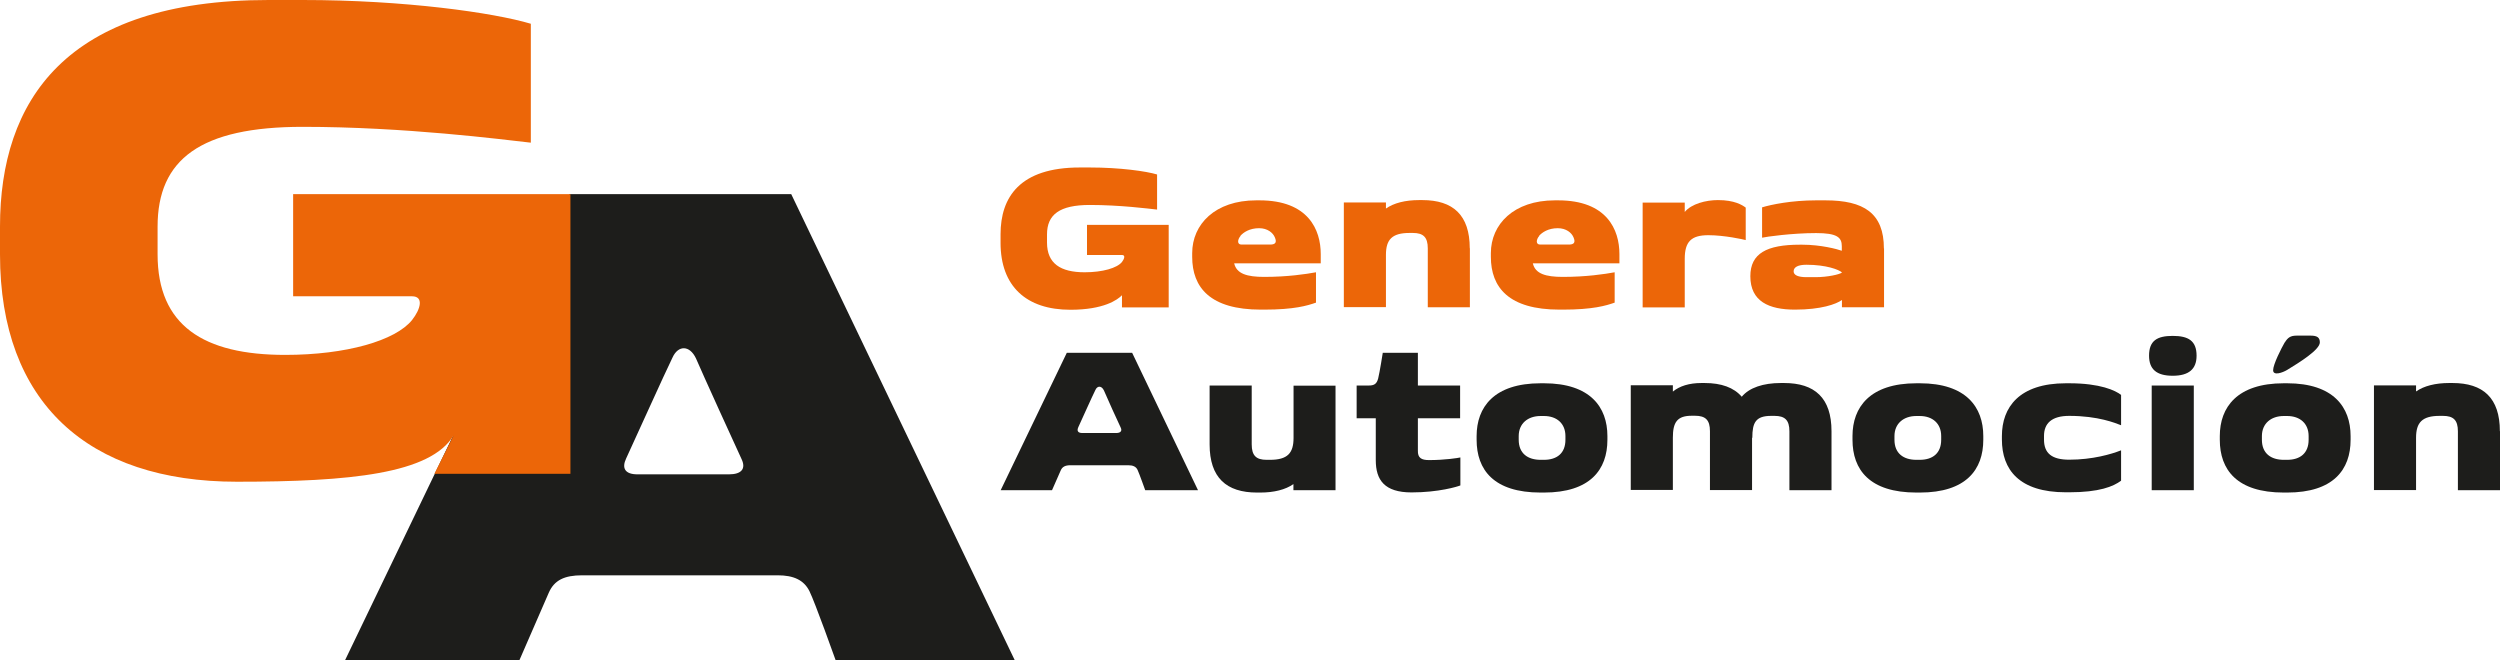
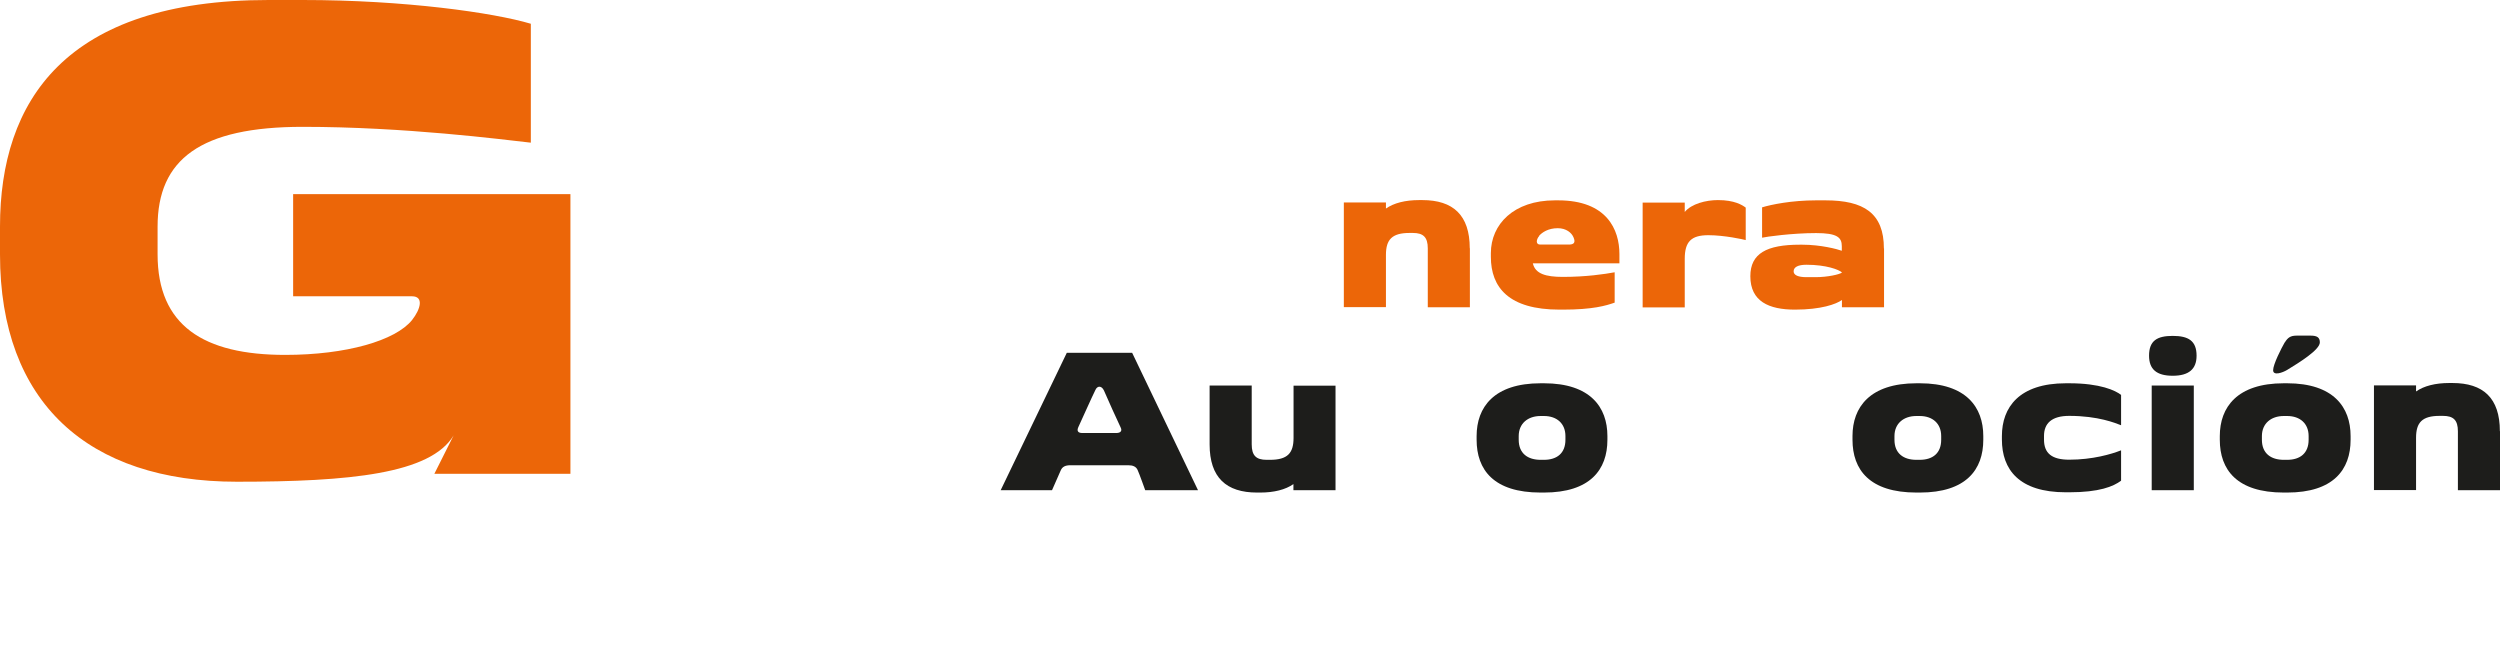
<svg xmlns="http://www.w3.org/2000/svg" id="Capa_1" viewBox="0 0 189.42 50.01">
  <g>
-     <path d="M75.81,18.37v-.62c0-2.8,1.45-5.06,6-5.06h.76c2.28,0,4.27.28,5.1.53v2.66c-.64-.07-2.81-.35-5.1-.35s-3.24.73-3.24,2.23v.62c0,1.59,1.03,2.25,2.85,2.25,1.36,0,2.46-.32,2.83-.78.19-.25.27-.53,0-.53h-2.65v-2.28h6.19v6.25h-3.54v-.92c-.34.35-1.38,1.1-3.91,1.1-3.33,0-5.29-1.77-5.29-5.08v-.02Z" fill="#ec6608" />
-     <path d="M100.06,19.95h-6.55c.18.8.99,1.03,2.27,1.03,1.77,0,3.17-.21,3.93-.35v2.3c-.66.23-1.65.53-3.93.53h-.25c-3.84,0-5.2-1.68-5.2-4v-.28c0-2.18,1.73-4,4.85-4h.25c3.7,0,4.64,2.23,4.64,4.07v.71h0ZM93.99,17.88c-.23.27-.27.65.07.65h2.18c.37,0,.53-.14.35-.55-.14-.34-.55-.69-1.19-.69-.73,0-1.19.32-1.42.58h.01Z" fill="#ec6608" />
    <path d="M111.37,18.82v4.46h-3.19v-4.46c0-.85-.34-1.17-1.13-1.17h-.25c-1.33,0-1.79.5-1.79,1.66v3.96h-3.19v-7.93h3.19v.46c.6-.42,1.47-.64,2.51-.64h.25c2.32,0,3.59,1.13,3.59,3.65h.01Z" fill="#ec6608" />
    <path d="M122.69,19.95h-6.55c.18.8.99,1.03,2.27,1.03,1.77,0,3.17-.21,3.93-.35v2.3c-.66.23-1.65.53-3.93.53h-.25c-3.84,0-5.2-1.68-5.2-4v-.28c0-2.18,1.73-4,4.85-4h.25c3.7,0,4.64,2.23,4.64,4.07v.71h0ZM116.62,17.88c-.23.27-.27.65.07.65h2.18c.37,0,.53-.14.35-.55-.14-.34-.55-.69-1.19-.69-.73,0-1.19.32-1.42.58h.01Z" fill="#ec6608" />
    <path d="M124.46,15.35h3.19v.71c.51-.62,1.61-.9,2.51-.9,1.26,0,1.84.37,2.11.57v2.46c-.18-.05-1.61-.37-2.83-.37-1.29,0-1.79.48-1.79,1.79v3.68h-3.19v-7.93h0Z" fill="#ec6608" />
    <path d="M142.75,18.82v4.46h-3.19v-.55c-.44.32-1.59.73-3.56.73s-3.38-.62-3.38-2.53c0-1.73,1.24-2.39,3.75-2.39h.19c1.4,0,2.67.34,2.99.46v-.35c0-.67-.37-.99-1.95-.99-1.82,0-3.81.28-4.09.35v-2.3c.69-.21,2.23-.53,4.09-.53h.71c2.9,0,4.43.96,4.43,3.65h0ZM139.56,20.64c-.23-.21-1.19-.58-2.69-.58-.64,0-.97.18-.97.5,0,.3.37.44.97.44h.71c.89,0,1.82-.21,1.98-.35h0Z" fill="#ec6608" />
    <g>
-       <path d="M80.82,26.73h4.96l4.99,10.41h-4s-.46-1.29-.58-1.54-.35-.35-.71-.35h-4.37c-.39,0-.62.11-.74.39l-.66,1.5h-3.89l5.01-10.41h0ZM84.56,32.81c.35,0,.48-.16.35-.42s-1.12-2.44-1.27-2.81c-.18-.37-.5-.37-.65-.02-.18.35-1.17,2.55-1.29,2.81-.12.27-.04.44.32.44h2.55-.01Z" fill="#1d1d1b" />
+       <path d="M80.82,26.73h4.96l4.99,10.41h-4s-.46-1.29-.58-1.54-.35-.35-.71-.35h-4.37c-.39,0-.62.11-.74.39l-.66,1.5h-3.89l5.01-10.41h0M84.56,32.81c.35,0,.48-.16.35-.42s-1.12-2.44-1.27-2.81c-.18-.37-.5-.37-.65-.02-.18.35-1.17,2.55-1.29,2.81-.12.27-.04.44.32.44h2.55-.01Z" fill="#1d1d1b" />
      <path d="M101.19,29.21v7.93h-3.19v-.46c-.6.42-1.47.64-2.51.64h-.25c-2.32,0-3.59-1.13-3.59-3.65v-4.46h3.19v4.46c0,.85.34,1.17,1.13,1.17h.25c1.33,0,1.79-.5,1.79-1.66v-3.96h3.19-.01Z" fill="#1d1d1b" />
-       <path d="M104.24,34.88v-3.19h-1.45v-2.48h.92c.41,0,.6-.12.71-.53.12-.48.35-1.95.35-1.95h2.66v2.48h3.2v2.48h-3.2v2.44c-.02.58.28.73.85.73,1.2,0,2.21-.16,2.37-.2v2.12c-.21.09-1.65.53-3.7.53s-2.71-.94-2.71-2.44h0Z" fill="#1d1d1b" />
      <path d="M111.88,33.32v-.28c0-2.18,1.31-4,4.85-4h.25c3.52,0,4.81,1.82,4.81,4v.28c0,2.27-1.31,4-4.81,4h-.25c-3.56,0-4.85-1.73-4.85-4ZM116.98,34.84c.99,0,1.63-.5,1.63-1.52v-.28c0-.94-.64-1.52-1.63-1.52h-.25c-.97,0-1.66.57-1.66,1.52v.28c0,1.04.69,1.52,1.66,1.52h.25Z" fill="#1d1d1b" />
-       <path d="M138.77,32.68v4.46h-3.19v-4.46c0-.85-.34-1.17-1.13-1.17h-.25c-1.17,0-1.43.5-1.43,1.66h-.02v3.96h-3.19v-4.46c0-.85-.34-1.17-1.13-1.17h-.25c-1.11,0-1.43.5-1.43,1.66v3.96h-3.19v-7.93h3.19v.48c.51-.42,1.24-.65,2.16-.65h.25c1.26,0,2.21.34,2.81,1.04.57-.69,1.63-1.04,2.96-1.04h.25c2.32,0,3.59,1.13,3.59,3.65h0Z" fill="#1d1d1b" />
      <path d="M140.36,33.32v-.28c0-2.18,1.31-4,4.85-4h.25c3.52,0,4.81,1.82,4.81,4v.28c0,2.27-1.31,4-4.81,4h-.25c-3.56,0-4.85-1.73-4.85-4ZM145.45,34.84c.99,0,1.63-.5,1.63-1.52v-.28c0-.94-.64-1.52-1.63-1.52h-.25c-.97,0-1.66.57-1.66,1.52v.28c0,1.04.69,1.52,1.66,1.52h.25Z" fill="#1d1d1b" />
      <path d="M151.68,33.32v-.28c0-2.18,1.31-4,4.85-4h.25c2.37,0,3.5.55,3.93.88v2.3c-.42-.16-1.72-.71-3.93-.71-1.33,0-1.91.57-1.91,1.52v.28c0,1.04.6,1.52,1.91,1.52,1.77,0,3.2-.42,3.93-.71v2.3c-.58.44-1.65.88-3.93.88h-.25c-3.56,0-4.85-1.73-4.85-4v.02Z" fill="#1d1d1b" />
      <path d="M162.83,26.95c0-1.13.6-1.5,1.79-1.5s1.81.37,1.81,1.5c0,1.01-.58,1.52-1.81,1.52s-1.79-.5-1.79-1.52ZM163.03,29.21h3.19v7.93h-3.19v-7.93Z" fill="#1d1d1b" />
      <path d="M168.19,33.32v-.28c0-2.18,1.31-4,4.85-4h.25c3.52,0,4.81,1.82,4.81,4v.28c0,2.27-1.31,4-4.81,4h-.25c-3.56,0-4.85-1.73-4.85-4ZM173.29,34.84c.99,0,1.63-.5,1.63-1.52v-.28c0-.94-.64-1.52-1.63-1.52h-.25c-.97,0-1.66.57-1.66,1.52v.28c0,1.04.69,1.52,1.66,1.52h.25ZM173.12,25.94c.21-.34.41-.51.88-.51h1.08c.48,0,.69.14.69.51,0,.57-1.58,1.54-2.48,2.09-.35.21-1.06.46-1.06.02s.62-1.66.88-2.11h0Z" fill="#1d1d1b" />
      <path d="M189.42,32.68v4.46h-3.19v-4.46c0-.85-.34-1.17-1.13-1.17h-.25c-1.33,0-1.79.5-1.79,1.66v3.96h-3.19v-7.93h3.19v.46c.6-.42,1.47-.64,2.51-.64h.25c2.32,0,3.59,1.13,3.59,3.65h.01Z" fill="#1d1d1b" />
    </g>
  </g>
  <g>
-     <path d="M59.95,14.71h-16.81l-16.99,35.3h13.21l2.22-5.1c.42-.96,1.2-1.32,2.52-1.32h14.83c1.2,0,1.98.36,2.4,1.2s1.98,5.22,1.98,5.22h13.57L59.95,14.71ZM55.22,35.94h-6.92c-.96,0-1.2-.48-.86-1.2s3.03-6.68,3.51-7.64c.43-.96,1.3-.96,1.78.05.43,1.01,3.12,6.92,3.46,7.64.34.72,0,1.15-.96,1.15h0Z" fill="#1d1d1b" />
    <path d="M0,19.27v-2.1C0,7.68,4.92,0,20.35,0h2.58c7.74,0,14.47.96,17.29,1.8v9.01c-2.16-.24-9.55-1.2-17.29-1.2s-10.99,2.46-10.99,7.56v2.1c0,5.4,3.48,7.62,9.67,7.62,4.62,0,8.35-1.08,9.61-2.64.66-.84.9-1.8,0-1.8h-9.01v-7.74h21.01v21.19h-10.31l1.46-2.91c-1.75,2.91-7.84,3.51-16.42,3.51C6.66,36.5,0,30.5,0,19.27Z" fill="#ec6608" />
  </g>
</svg>